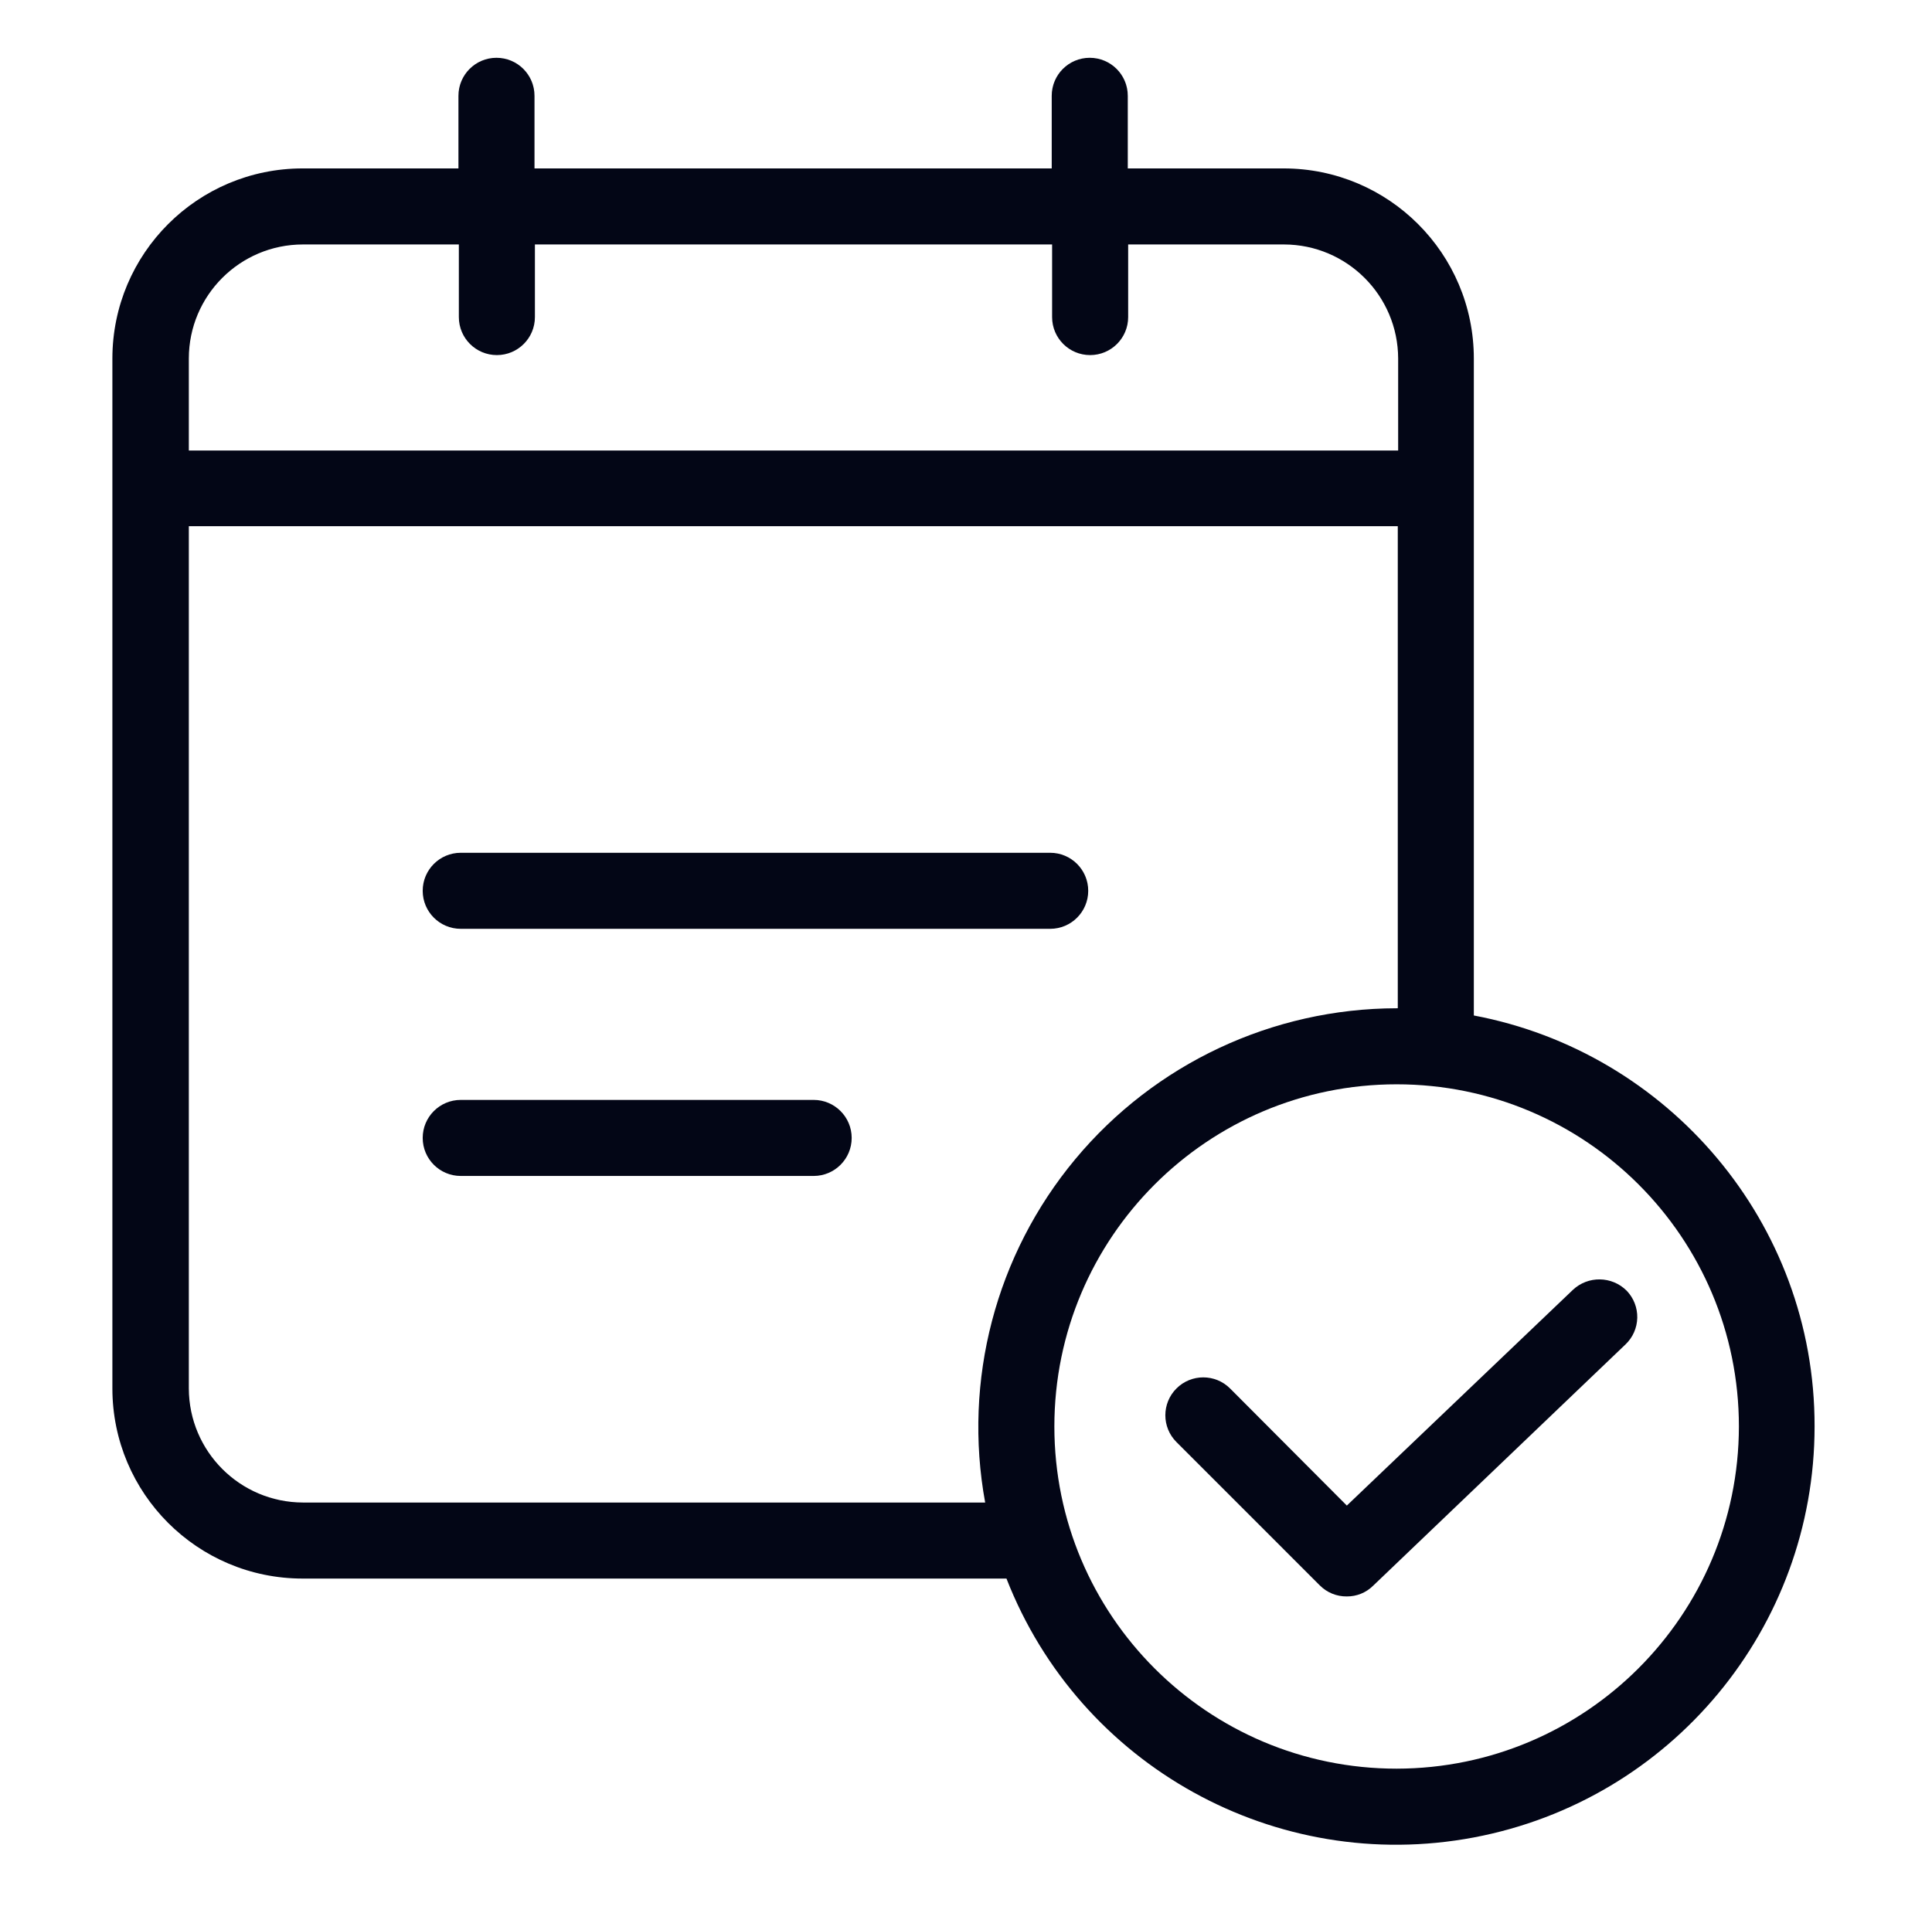
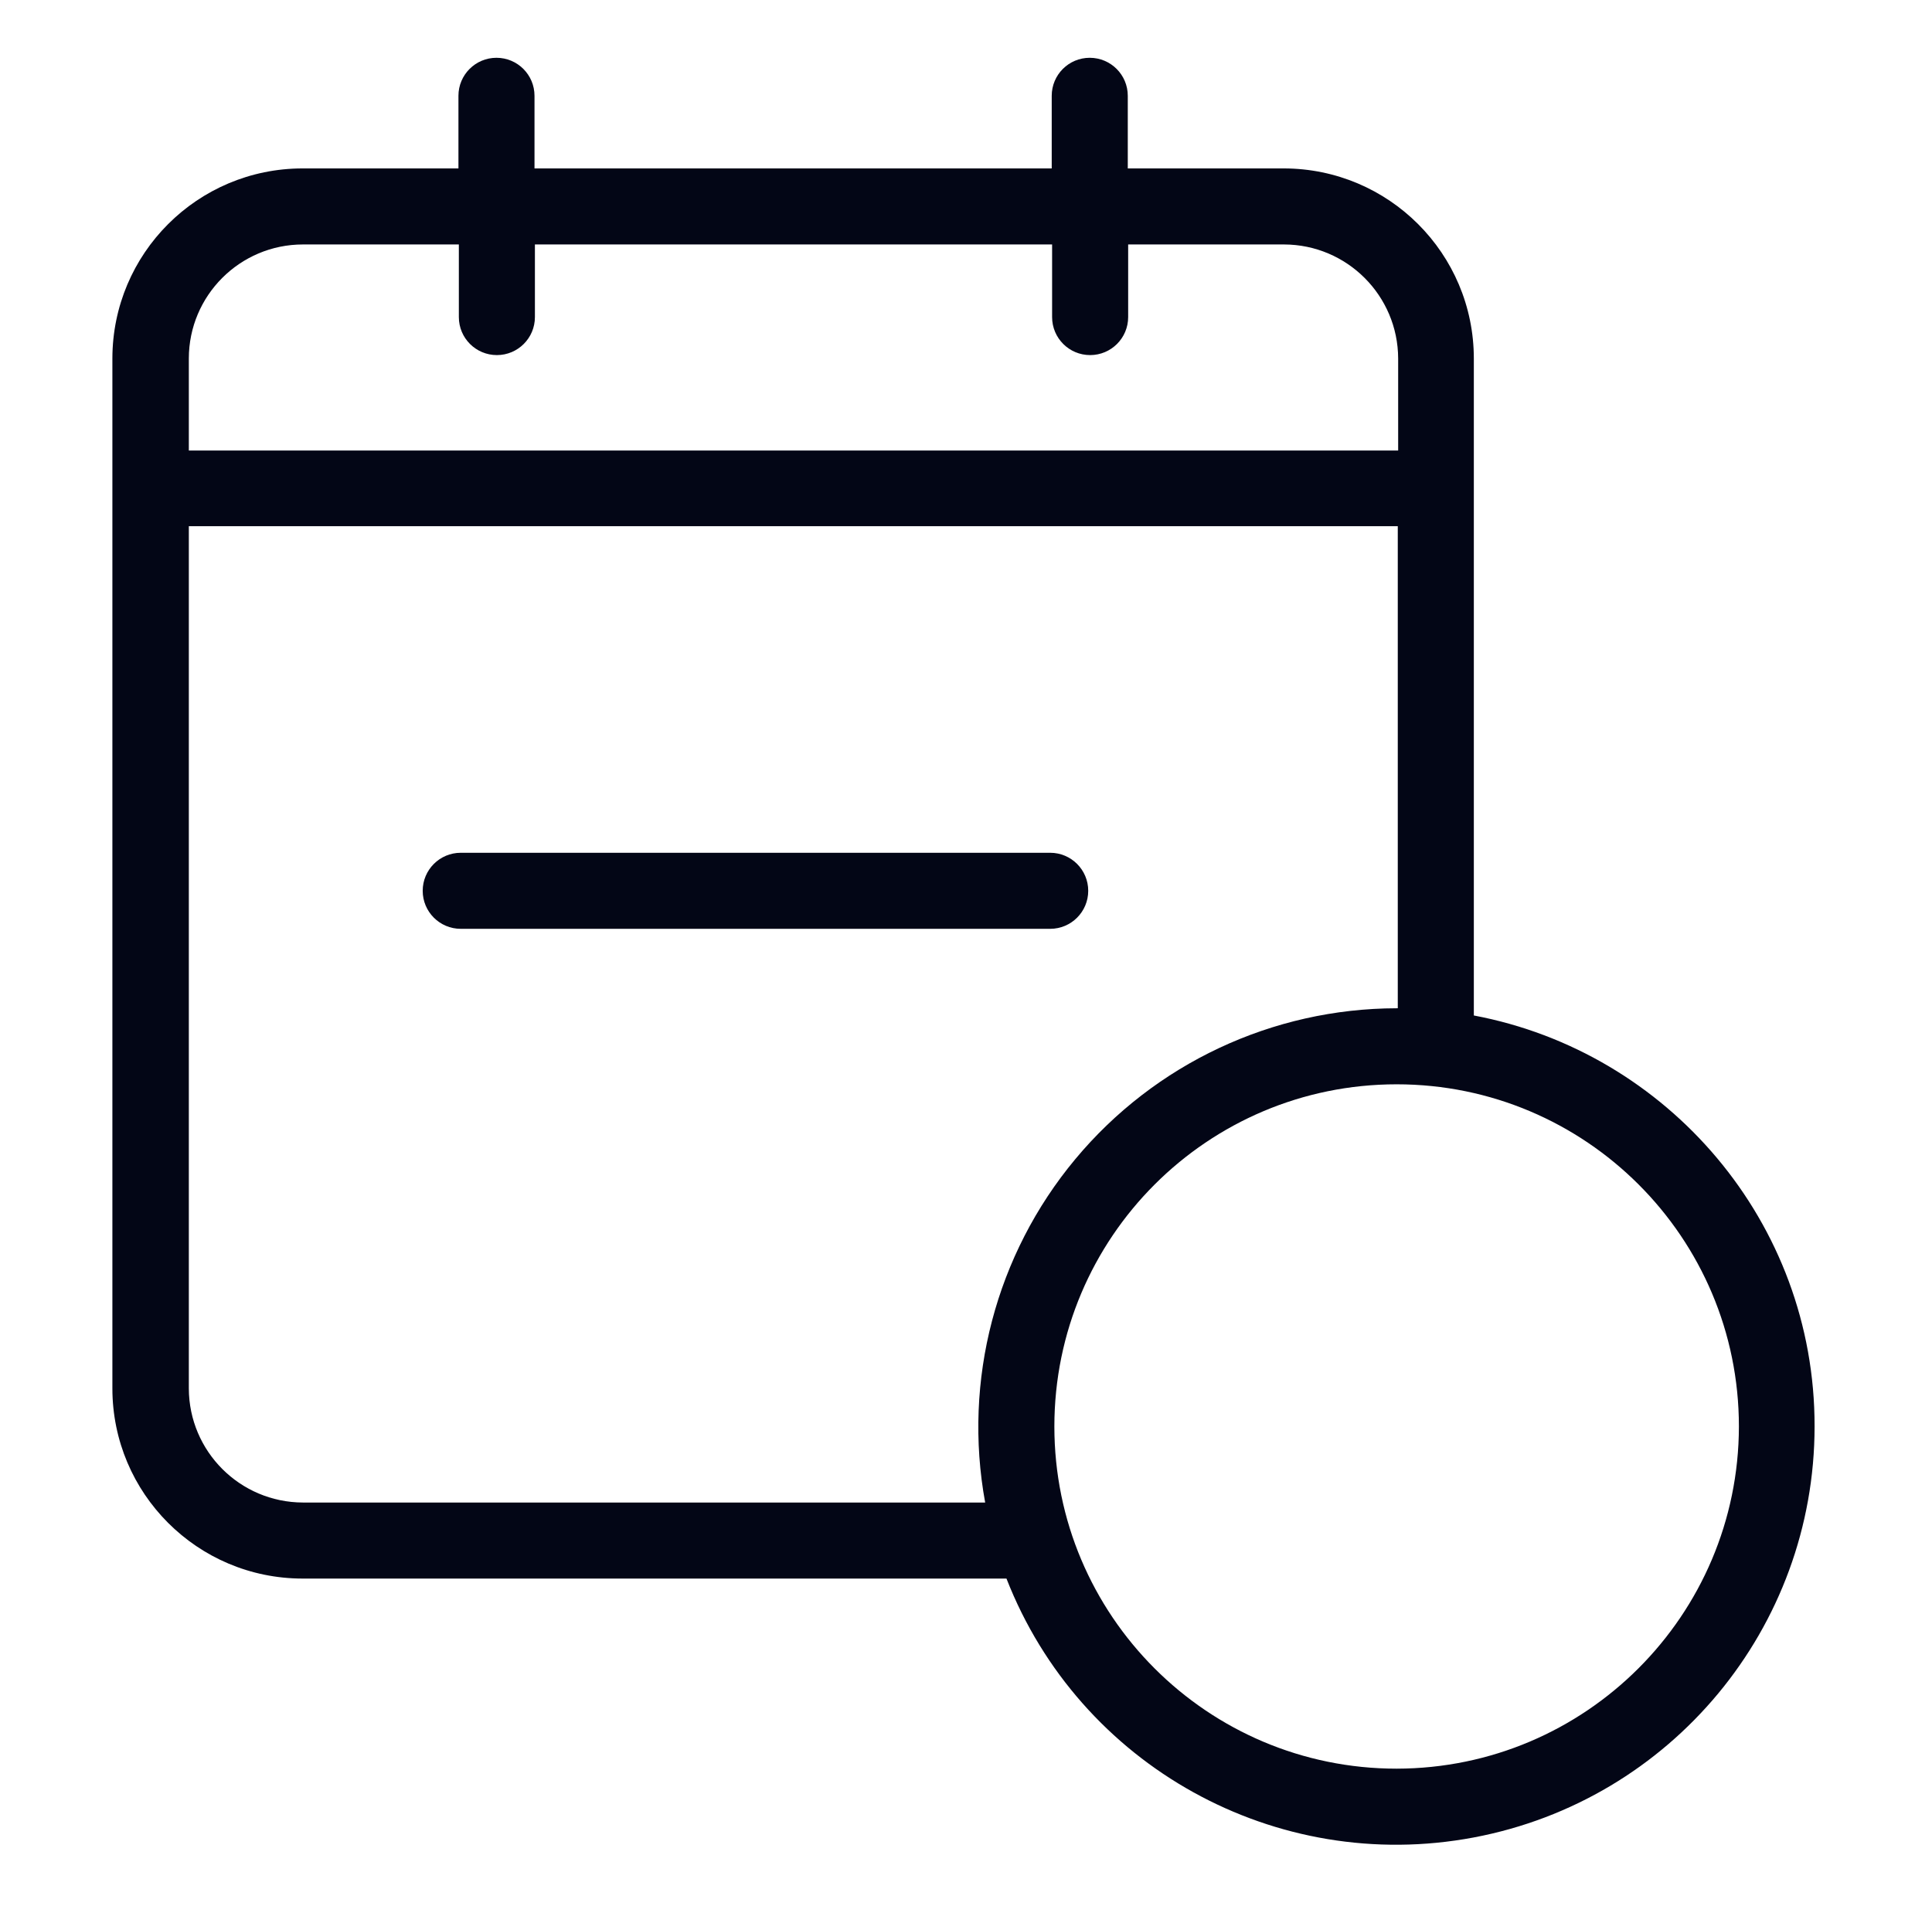
<svg xmlns="http://www.w3.org/2000/svg" width="76" height="75" viewBox="0 0 76 75" fill="none">
  <path d="M18.125 36.547H41.312C42.138 36.547 42.808 35.877 42.808 35.051C42.808 34.225 42.138 33.555 41.312 33.555H18.125C17.298 33.555 16.628 34.225 16.628 35.051C16.628 35.877 17.298 36.547 18.125 36.547Z" fill="#030616" />
-   <path d="M32.007 43.279H18.125C17.298 43.279 16.628 43.949 16.628 44.775C16.628 45.601 17.298 46.271 18.125 46.271H32.007C32.833 46.271 33.503 45.601 33.503 44.775C33.503 43.949 32.833 43.279 32.007 43.279Z" fill="#030616" />
  <path d="M57.977 39.957V14.107C57.976 9.976 54.627 6.629 50.497 6.627H44.364V3.77C44.364 2.943 43.694 2.274 42.867 2.274C42.041 2.274 41.372 2.943 41.372 3.77V6.627H21.026V3.77C21.026 2.943 20.357 2.274 19.53 2.274C18.704 2.274 18.034 2.943 18.034 3.77V6.627H11.901C7.77 6.629 4.423 9.976 4.421 14.107V54.633C4.423 58.764 7.77 62.111 11.901 62.113H39.592C42.47 69.485 50.189 73.765 57.967 72.301C65.745 70.837 71.38 64.044 71.381 56.129C71.396 48.096 65.606 41.394 57.977 39.957ZM11.916 9.619H18.05V12.476C18.05 13.303 18.719 13.972 19.546 13.972C20.372 13.972 21.042 13.303 21.042 12.476V9.619H41.387V12.476C41.387 13.303 42.056 13.972 42.883 13.972C43.709 13.972 44.379 13.303 44.379 12.476V9.619H50.513C52.988 9.626 54.993 11.631 55 14.107V17.727H7.428V14.107C7.43 11.629 9.438 9.621 11.916 9.619ZM11.916 59.121C9.44 59.114 7.435 57.108 7.428 54.633V20.704H54.985V39.673H54.94C50.054 39.681 45.424 41.855 42.298 45.611C39.172 49.366 37.874 54.315 38.754 59.121H11.916ZM54.94 69.593C47.505 69.593 41.476 63.565 41.476 56.129C41.476 48.693 47.505 42.665 54.94 42.665C62.376 42.665 68.404 48.693 68.404 56.129C68.393 63.56 62.371 69.582 54.94 69.593Z" fill="#030616" />
-   <path d="M61.867 50.759L52.981 59.241L48.388 54.633C47.806 54.051 46.861 54.051 46.279 54.633C45.696 55.216 45.696 56.16 46.279 56.742L51.918 62.382C52.199 62.665 52.582 62.821 52.981 62.816C53.367 62.819 53.738 62.669 54.013 62.397L63.946 52.897C64.232 52.624 64.397 52.248 64.406 51.852C64.414 51.456 64.265 51.074 63.991 50.788C63.408 50.204 62.465 50.191 61.867 50.759Z" fill="#030616" />
</svg>